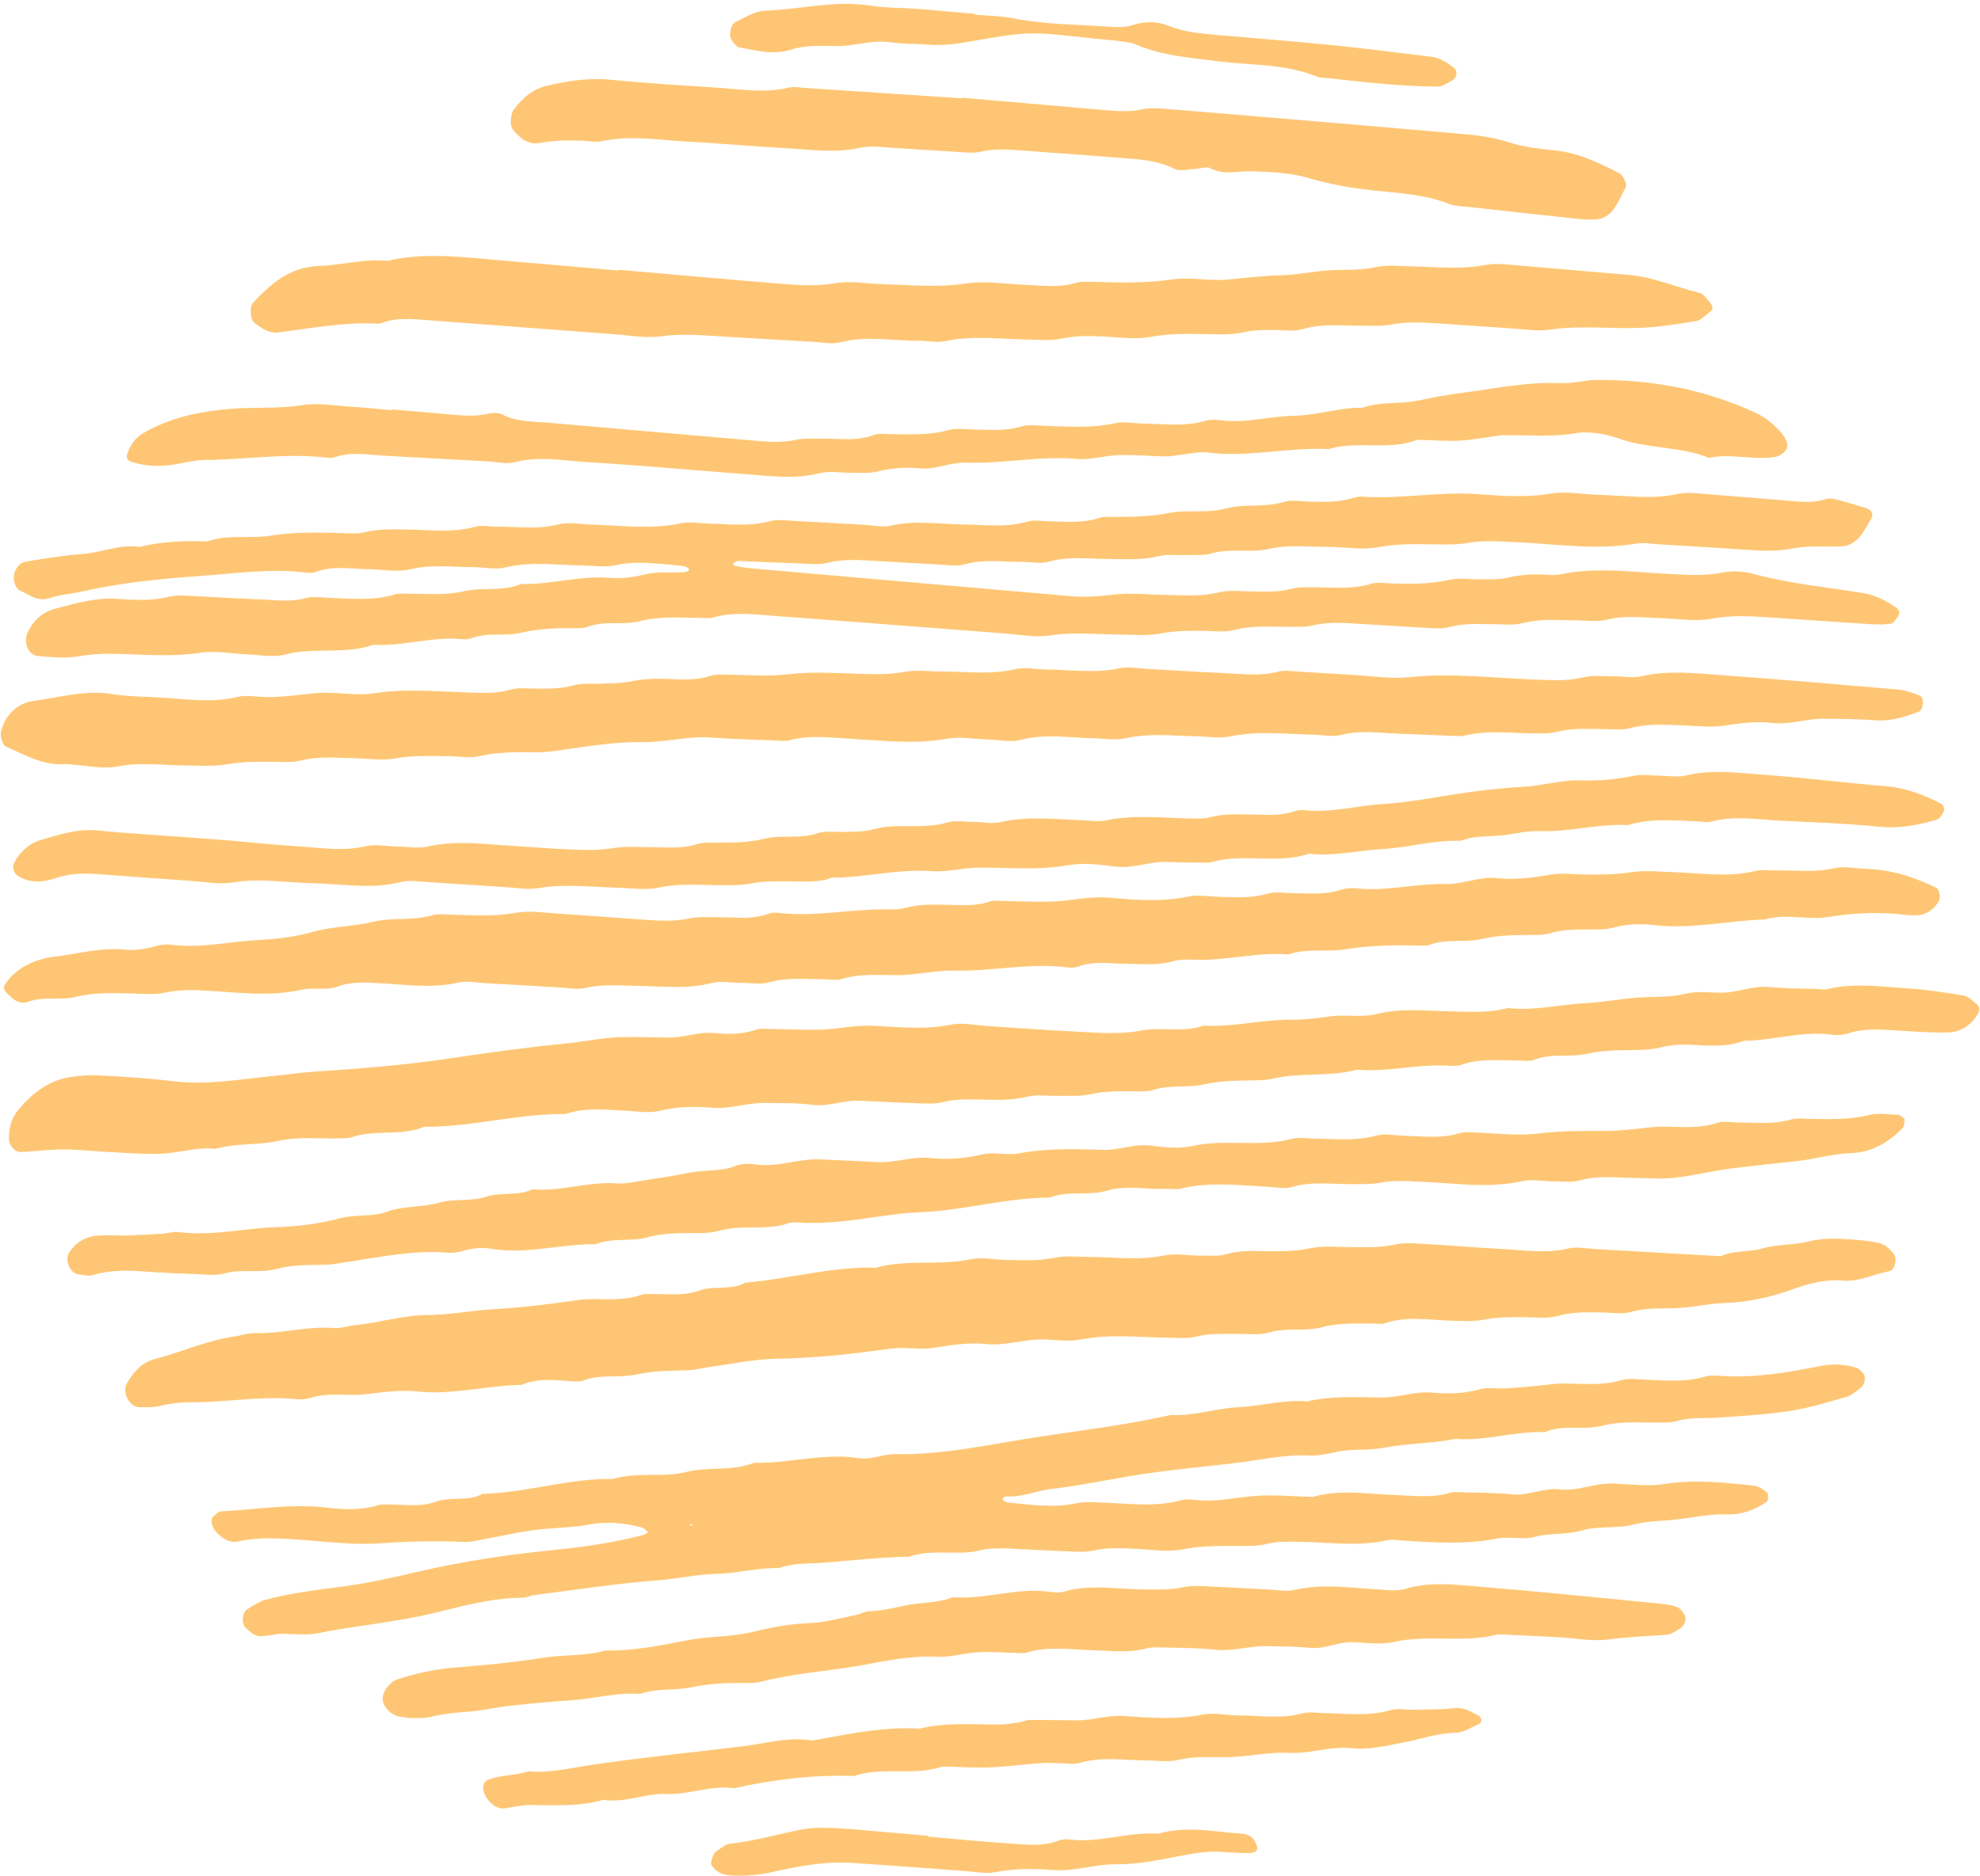
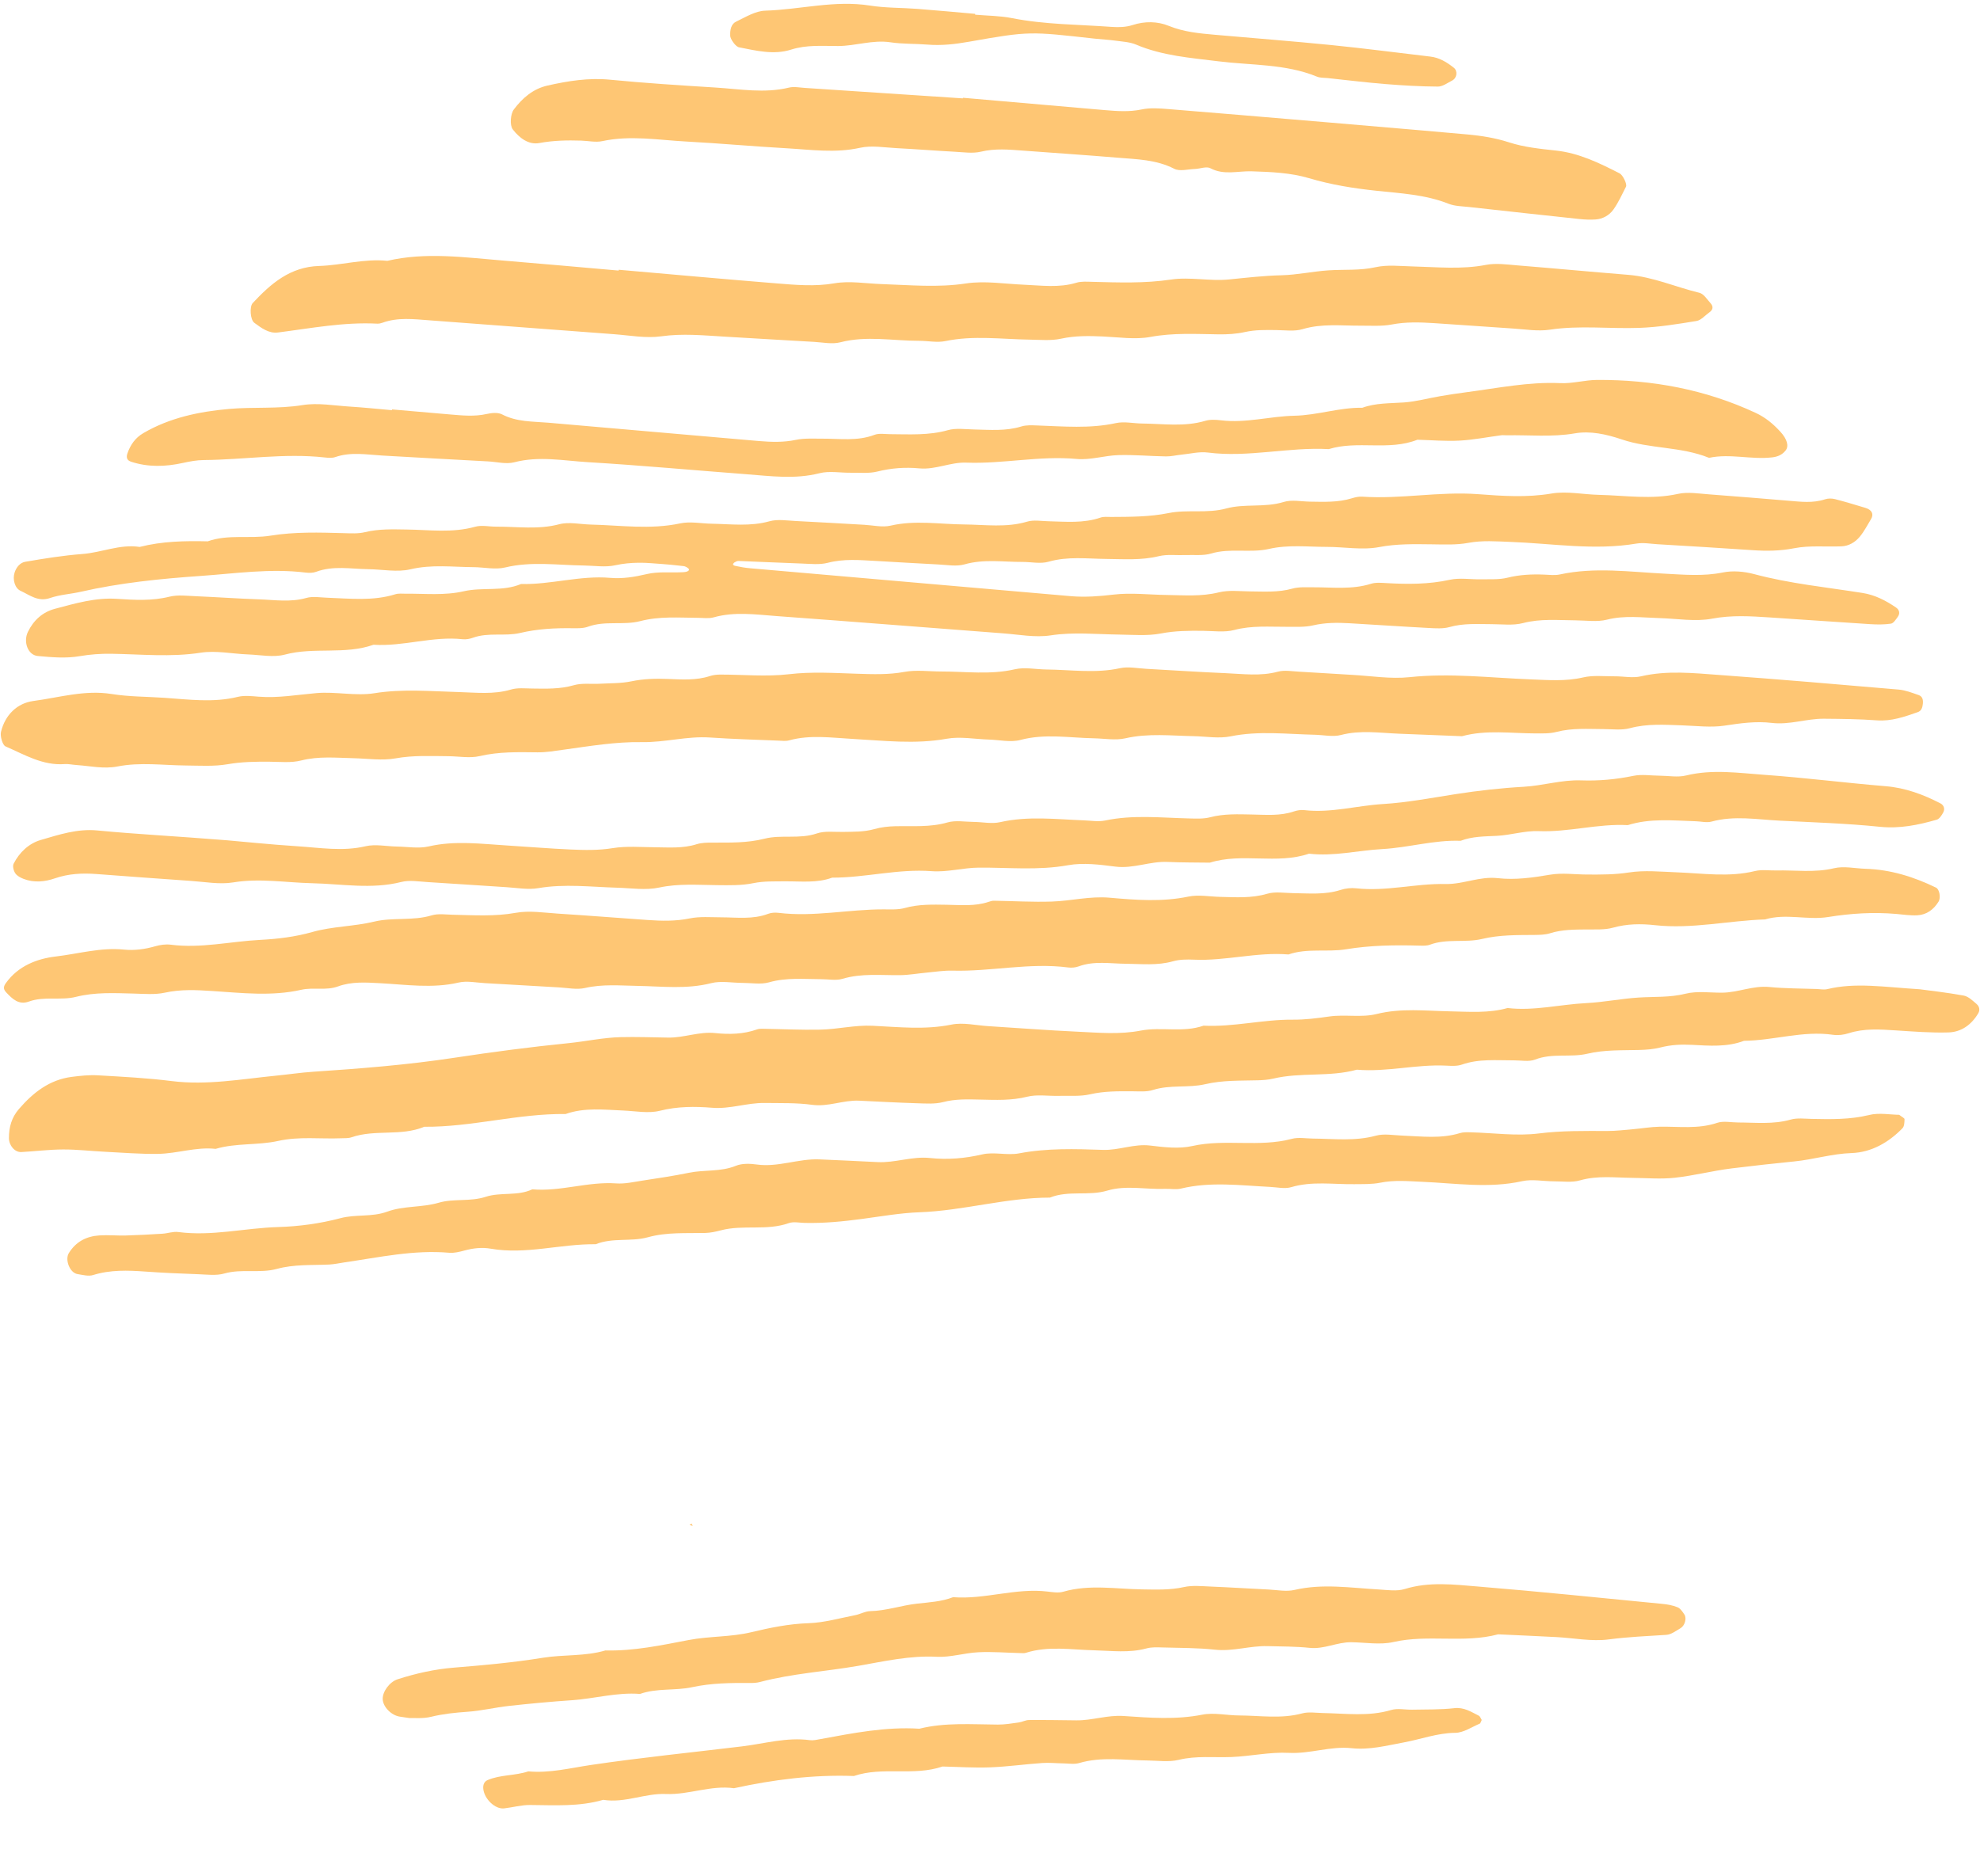
<svg xmlns="http://www.w3.org/2000/svg" fill="#fec674" height="2004.7" preserveAspectRatio="xMidYMid meet" version="1" viewBox="-0.8 -4.1 2115.3 2004.7" width="2115.3" zoomAndPan="magnify">
  <g>
    <g id="change1_1">
      <path d="m21.146,627.162c9.896,4.591,18.753,12.098,31.52,7.705,10.486-3.609,21.895-4.175,32.86-6.675,41.969-9.567,84.941-13.918,127.766-16.894,37.31-2.593,74.723-8.274,112.357-3.616,3.66.454,7.804.468,11.172-.79,18.427-6.874,37.278-3.065,55.983-2.822,15.041.194,30.78,3.461,44.959.097,22.681-5.381,44.898-2.404,67.331-2.273,11.279.065,23.13,2.896,33.725.343,28.137-6.784,56.134-2.443,84.204-2.098,11.232.137,22.913,2.116,33.596-.282,16.986-3.814,33.625-2.508,38.256-2.187,19.703,1.369,27.184,2.242,34.653,3.107,1.739.201,3.569,1.263,4.962,2.409,2.046,1.683.173,3.763-5.201,4.077-13.081.76-26.653-.928-39.158,2.035-13.044,3.091-25.891,5.165-38.964,4.031-32.174-2.789-63.347,7.37-95.31,6.565-19.711,8.336-41.165,3.158-61.244,7.763-20.577,4.723-41.185,2.399-61.807,2.613-3.758.039-7.766-.517-11.232.566-23.992,7.499-48.43,4.563-72.802,3.715-7.488-.261-15.463-1.722-22.392.251-16.887,4.808-33.673,2.046-50.477,1.477-22.553-.763-45.076-2.41-67.625-3.347-9.362-.389-19.202-1.688-28.055.514-18.73,4.658-37.446,3.52-56.124,2.293-23.005-1.512-44.531,4.897-66.14,10.626-13.054,3.459-22.749,11.969-28.952,24.682-5.136,10.526-.126,24.81,10.542,25.769,14.934,1.343,29.81,2.742,44.9.154,11.019-1.892,22.38-2.711,33.566-2.544,31.865.476,63.556,3.827,95.597-1.145,16.379-2.541,33.708,1.229,50.618,1.854,13.149.486,27.102,3.451,39.318.174,31.229-8.375,64.034.371,94.705-10.53,31.991,2.073,63.148-9.407,95.263-5.873,3.596.396,7.602-.386,11.047-1.636,16.418-5.953,33.98-1.244,50.236-5.059,18.604-4.366,37.054-5.353,55.873-5.081,5.59.079,11.62.24,16.72-1.627,18.265-6.688,37.84-1.282,55.771-5.951,20.666-5.381,41.027-3.647,61.622-3.526,5.638.032,11.609.979,16.86-.505,22.396-6.322,44.906-2.997,67.297-1.362,80.671,5.893,161.3,12.354,241.955,18.45,16.869,1.274,34.211,4.687,50.58,2.182,24.592-3.763,48.724-1.177,73.073-.872,14.992.186,30.382,1.631,44.882-1.17,15.057-2.908,29.787-2.993,44.794-2.846,11.26.111,23.099,1.906,33.661-.892,18.727-4.963,37.32-3.292,56.057-3.398,9.343-.053,19.003.593,27.951-1.5,13.109-3.065,26.083-3.036,39.219-2.278,28.139,1.622,56.259,3.563,84.404,5.037,7.436.39,15.336.981,22.323-.997,14.875-4.212,29.794-3.104,44.801-3.076,11.255.021,23.052,1.619,33.647-1.155,18.752-4.91,37.342-3.036,56.072-2.928,11.261.064,23.06,1.945,33.669-.74,18.872-4.775,37.401-2.192,56.119-1.65,18.785.543,38.152,3.996,56.208.584,20.905-3.951,41.064-2.639,61.605-1.299,35.661,2.327,71.304,4.915,106.97,7.161,7.454.468,15.074.574,22.41-.523,2.771-.416,5.292-4.477,7.33-7.307,2.555-3.548,1.835-7.385-1.916-9.947-10.89-7.436-22.326-13.403-35.717-15.531-38.679-6.15-77.738-9.96-115.785-20.135-10.654-2.849-22.876-3.944-33.543-1.759-20.743,4.248-41.19,2.344-61.769,1.303-37.44-1.892-74.858-7.3-112.267.802-5.394,1.168-11.26.405-16.893.172-13.192-.55-26.096.084-39.124,3.316-8.923,2.215-18.621,1.502-27.982,1.711-11.277.252-22.988-1.836-33.759.524-22.395,4.907-44.7,4.813-67.257,3.545-5.61-.316-11.654-.907-16.844.721-20.337,6.378-41.03,3.654-61.644,3.729-7.482.026-15.324-.538-22.367,1.435-14.875,4.165-29.795,3.094-44.809,2.968-11.255-.094-23.011-1.633-33.663,1.015-18.752,4.661-37.355,3.044-56.087,2.785-18.784-.258-37.794-2.583-56.28-.404-15.161,1.789-29.981,2.955-44.964,1.752l-342.919-29.842c-5.448-.444-10.855-1.374-16.254-2.563-3.973-.874-2.321-2.72-.997-3.709,1.39-.745,2.784-1.624,4.145-1.573,22.547.826,45.082,2.017,67.631,2.758,9.34.307,19.165,1.509,27.964-.782,16.881-4.394,33.582-2.966,50.44-2.038,22.537,1.242,45.063,2.705,67.606,3.81,9.361.46,19.363,2.37,28.011-.098,20.6-5.879,41.136-2.516,61.708-2.608,9.395-.041,19.409,2.27,28.066-.222,20.557-5.919,41.1-3.16,61.676-2.978,18.766.166,37.428,1.627,56.106-2.941,8.922-2.183,18.701-.811,28.085-1.175,9.362-.363,19.247.897,27.971-1.694,20.431-6.067,41.653-.314,61.557-4.86,20.781-4.747,41.099-2.2,61.626-2.207,18.777-.006,38.125,3.661,56.174.217,18.907-3.609,37.239-3.165,55.969-2.956,13.107.145,26.517.829,39.264-1.551,15.135-2.824,29.881-1.585,44.89-1.035,44.911,1.644,89.728,9.392,134.822,1.785,7.26-1.223,15.006.259,22.514.712,33.794,2.043,67.596,3.999,101.369,6.335,15.011,1.039,29.531.893,44.65-2.066,16.319-3.195,33.602-1.324,50.451-2.023,7.882-.327,14.581-4.383,19.429-10.166,4.763-5.68,8.202-12.486,12.094-18.875,3.295-5.407.85-10.037-6.016-12.073-10.787-3.196-21.537-6.553-32.432-9.328-3.35-.852-7.419-.893-10.658.189-12.979,4.332-26.045,2.587-39.147,1.521-28.125-2.289-56.235-4.753-84.377-6.778-11.234-.808-23.026-2.862-33.712-.499-28.223,6.242-56.214,1.627-84.29,1.007-16.914-.374-34.298-4.2-50.612-1.424-26.464,4.502-52.47,2.649-78.625.687-41.34-3.1-82.362,5.503-123.665,2.664-3.64-.25-7.521.632-11.062,1.727-14.681,4.543-29.723,3.819-44.759,3.604-9.397-.136-19.49-2.325-28.056.329-20.274,6.28-41.64,1.564-61.315,6.936-20.657,5.64-41.51.86-61.549,4.913-20.58,4.162-40.998,4.039-61.613,4.167-3.757.024-7.805-.501-11.222.673-18.352,6.306-37.168,4.342-55.933,3.91-7.517-.173-15.55-1.643-22.47.421-22.328,6.66-44.808,3.212-67.271,3.018-26.195-.226-52.344-4.827-78.637,1.268-8.819,2.044-18.699-.401-28.088-.916-24.413-1.336-48.818-2.875-73.239-4.044-9.361-.448-19.332-2.155-28.03.276-20.584,5.754-41.099,2.994-61.69,2.626-11.28-.203-23.019-2.655-33.752-.356-31.911,6.831-63.662,2.018-95.485,1.263-11.276-.267-23.22-3.106-33.69-.344-22.542,5.95-44.9,2.463-67.341,2.577-7.521.039-15.529-1.872-22.476.084-24.206,6.815-48.609,3.318-72.934,2.981-15.049-.207-29.926-.819-44.817,2.819-7.143,1.744-14.944,1.264-22.425,1.056-26.245-.727-52.213-1.573-78.574,2.688-21.956,3.55-45.098-1.739-66.979,6.047-24.447-.585-48.807-.126-72.703,5.981-21.072-3.2-40.625,6.002-61.184,7.554-20.477,1.546-40.858,4.862-61.122,8.321-5.253.897-9.4,5.63-11.286,11.436-2.369,7.298.149,16.719,6.328,19.585Z" />
-       <path d="m1982.488,1457.286c-12.732-3.909-25.745-4.429-38.955-1.783-34.953,7.001-70.022,12.971-105.945,10.519-5.598-.381-11.635-.878-16.842.722-20.353,6.256-40.978,4.092-61.622,3.42-9.388-.305-19.415-2.059-28.076.495-20.501,6.049-40.992,3.516-61.59,3.468-9.299-.021-18.599,1.649-27.905,2.47-11.19.985-22.376,2.11-33.588,2.748-9.365.532-19.283-1.407-28.039,1.035-16.763,4.673-33.61,5.002-50.388,3.496-19.146-1.72-37.139,5.645-55.85,5.276-26.308-.519-52.576-1.796-78.511,4.141-24.605-2.205-48.419,4.977-72.71,6.134-24.364,1.161-47.814,9.764-72.429,8.335-47.52,10.735-95.882,16.451-143.958,23.811-49.917,7.641-99.365,19.079-150.408,18.034-12.949-.265-25.502,6.374-38.952,4.285-37.734-5.86-74.705,5.823-112.227,5.036-23.189,9.472-48.331,3.679-72.302,9.754-25.32,6.418-52.565-.481-78.179,7.453-47.122-.818-92.373,14.805-139.281,15.856-15.549,8.865-33.68,2.531-49.681,8.369-16.538,6.034-33.493,3.094-50.331,3.105-3.758.003-7.763-.499-11.23.586-18.467,5.781-37.315,4.855-55.966,2.67-37.636-4.409-74.777,2.166-112.118,4.035-3.029.152-6.28,3.498-8.707,6.045-2.88,3.023-.911,11.13,2.914,15.419,6.613,7.415,14.907,12.88,24.67,10.633,20.555-4.731,40.98-3.412,61.631-2.038,30.028,1.998,60.318,6.237,90.098,4.062,30.101-2.197,59.89-2.681,89.916-1.475,7.318.294,14.766-1.975,22.115-3.282,18.425-3.278,36.719-7.604,55.271-9.768,18.57-2.166,37.205-2.118,55.886-5.622,18.213-3.417,37.544-1.717,55.926,3.356,2.42.667,4.308,3.264,6.441,4.967-1.597.968-3.076,2.388-4.809,2.838-29.032,7.542-58.692,12.251-88.38,15.309-59.409,6.119-101.479,12.021-160.51,25.837-23.696,5.547-47.353,10.68-71.646,13.884-27.757,3.66-55.821,6.978-83.016,14.221-6.999,1.864-13.415,6.304-19.764,10.118-5.618,3.375-6.717,15.178-1.568,20.038,3.938,3.716,8.974,8.464,13.706,8.681,9.221.421,18.571-2.016,21.289-2.381,17.947-.034,29.606,1.806,40.44-.404,42.227-8.613,85.421-11.903,127.225-22.227,31.007-7.658,61.669-15.868,93.889-15.968,3.639-.011,7.219-2.231,10.918-2.7,44.547-5.632,88.945-12.598,133.75-15.969,20.507-1.543,40.457-6.328,61.336-6.816,22.222-.52,44.393-6.657,67.023-6.188,16.252-5.939,33.273-4.435,50.069-5.856,29.849-2.524,59.618-5.774,89.602-6.328,14.508-5.424,29.607-4.199,44.648-4.251,9.342-.033,19.014.245,27.939-2.001,13.121-3.302,26.066-2.815,39.213-2.128,18.785.983,37.571,2.038,56.368,2.661,9.337.309,19.052,1.249,27.981-.791,15.024-3.433,29.839-2.513,44.863-1.86,16.902.734,34.405,3.77,50.61.567,22.555-4.459,44.787-3.513,67.256-3.636,7.454-.041,15.162-.232,22.296-2.101,11.179-2.929,22.298-2.516,33.587-2.375,31.834.4,63.731,5.415,95.503-1.607,5.34-1.18,11.246-.02,16.871.347,33.718,2.195,67.303,4.335,100.975-2.267,12.71-2.491,26.928,1.756,39.239-1.575,16.681-4.514,34.016-2.198,50.01-6.822,18.576-5.372,37.822-1.724,55.745-6.392,16.765-4.367,33.519-3.714,50.174-5.948,16.727-2.243,33.17-5.639,50.262-4.986,15.371.588,29.451-5.013,42.074-13.474,1.686-1.129,1.932-8.298.282-9.742-4.005-3.506-9.343-6.938-14.457-7.493-31.679-3.429-63.185-6.782-95.345-1.7-18.294,2.89-37.527-.041-56.332-.522-18.837-.482-36.476,8.522-55.688,6.216-16.931-2.032-32.91,7.057-50.223,5.329-16.817-1.677-33.809-1.659-50.73-2.178-5.608-.172-11.592-.885-16.79.688-18.596,5.627-37.325,2.879-56.067,2.265-29.928-.981-59.967-6.546-89.692,1.945-20.684-.485-41.489-2.573-62.015-1.002-20.496,1.57-40.702,6.583-61.534,4.375-5.575-.591-11.598-1.225-16.862.204-27.903,7.575-56.009,3.489-84.095,2.517-9.363-.325-19.097-1.281-28.073.708-24.523,5.439-48.674,1.378-72.95-.795-1.732-.154-3.628-1.181-4.972-2.349-2.04-1.77-.07-4.429,5.156-4.171,15.375.759,29.374-5.903,43.977-7.632,33.505-3.967,66.405-11.121,99.671-16.223,35.139-5.389,70.567-8.197,105.803-12.706,24.052-3.079,47.882-8.462,72.622-7.134,12.797.688,25.804-4.085,38.816-5.413,13.012-1.328,26.053-.219,39.219-2.759,25.681-4.956,52.156-4.466,77.895-9.639,32.123,2.571,63.223-8.486,95.253-7.161,19.747-8.664,41.352-1.649,61.219-6.848,20.587-5.389,41.084-3.033,61.665-3.415,5.613-.104,11.544.333,16.759-1.3,14.742-4.619,29.803-2.967,44.763-3.932,26.16-1.687,52.431-3.318,78.301-7.294,20.283-3.118,40.126-9.394,59.942-15.047,5.161-1.473,9.567-5.746,14.182-8.932,4.24-2.927,6.692-11.335,4.006-14.956-2.102-2.835-4.837-6.161-7.951-7.118Zm-1246.628,168.069l2.205-1.503,1.2,2.354-3.406-.851Z" />
-       <path d="m2009.51,1324.934c-8.831-2.758-18.354-3.295-22.282-3.917-22.211-1.8-38.741-2.92-55.718,1.342-16.183,4.064-33.249,2.669-49.866,7.562-14.04,4.136-29.92,1.635-43.945,8.182-16.858-.821-106.834-6.069-134.972-7.716-9.375-.548-19.241-2.573-28.079-.498-24.455,5.738-48.65,1.597-72.915.388-26.273-1.31-52.492-3.716-78.764-5.142-11.198-.607-22.9-1.851-33.602.584-16.887,3.842-33.59,2.624-50.443,2.629-13.117.005-26.65-1.506-39.248,1.177-16.87,3.593-33.519,3.565-50.414,3.206-13.105-.279-26.022-.751-39.082,3.064-8.737,2.551-18.568,1.684-27.914,1.738-13.146.077-26.78-2.758-39.343-.167-26.323,5.43-52.384,1.808-78.569,1.589-13.103-.11-26.61-1.677-39.22.904-16.939,3.468-33.622,2.527-50.468,2.258-13.15-.213-26.827-3.259-39.34-.626-33.279,7.002-67.632-.363-100.527,8.95-47.19-1.502-92.649,12.147-139.24,15.901-15.53,8.785-33.649,2.706-49.624,8.55-16.473,6.025-33.445,3.348-50.259,3.702-3.756.078-7.838-.562-11.203.675-18.237,6.704-37.093,4.362-55.804,4.712-7.427.139-14.853,1.391-22.239,2.421-25.915,3.615-52.062,6.778-77.999,8.209-24.344,1.342-48.313,6.193-72.558,6.349-26.49.168-51.592,8.449-77.624,10.88-7.432.695-14.916,3.691-22.156,3.07-28.362-2.433-55.901,6.261-84.13,5.371-7.311-.23-14.686,2.493-22.076,3.543-29.867,4.24-57.323,16.983-86.275,24.525-13.059,3.402-22.009,13.904-28.833,25.62-5.56,9.546,2.593,25.44,13.32,25.461,7.446.016,15.17.422,22.279-1.334,11.077-2.737,22.118-3.968,33.445-3.908,37.466.199,74.704-7.12,112.314-3.265,5.446.558,11.368-.281,16.642-1.882,18.505-5.619,37.481-1.232,56.027-3.296,18.622-2.072,37.047-5.112,55.884-3.099,37.68,4.03,74.481-6.315,111.878-7.066,14.302-6.344,29.301-5.442,44.375-4.533,7.478.451,15.739,2.019,22.374-.402,18.339-6.693,37.656-2.098,55.656-6.101,18.714-4.164,37.162-3.945,55.855-4.611,7.399-.262,14.715-2.402,22.108-3.394,24.077-3.231,48.14-8.514,72.271-8.883,26.296-.402,52.206-2.342,78.285-5.248,14.893-1.658,29.662-3.875,44.498-5.628,14.822-1.751,30.321,1.567,44.977-.766,18.627-2.967,37.065-5.979,55.848-4.019,19.031,1.987,37.184-4.297,55.861-4.838,15.013-.433,30.545,2.79,44.993-.012,31.924-6.194,63.62-2.171,95.427-1.867,9.338.089,19.089,1.062,27.93-1.194,14.941-3.812,29.809-2.857,44.798-2.969,11.237-.084,23.134,1.552,33.559-1.543,18.577-5.515,37.842-.681,55.827-5.48,18.683-4.985,37.219-3.956,55.944-3.974,3.759-.003,7.87,1.002,11.22-.17,24.004-8.392,48.404-3.399,72.696-2.887,11.213.236,22.766,1.084,33.594-1.135,14.994-3.074,29.836-2.637,44.838-2.594,11.241.032,23.114,1.686,33.583-1.308,16.808-4.807,33.417-3.911,50.272-3.679,9.377.13,19.354,1.925,28.009-.613,16.735-4.908,33.465-3.413,50.302-4.198,16.743-.778,33.349-4.891,50.082-5.424,24.663-.785,48.324-5.907,71.223-14.144,17.892-6.435,35.561-11.392,54.83-9.761,17.272,1.462,32.851-6.887,49.386-9.911,6.322-1.157,9.624-13.449,4.916-18.896-3.565-4.124-7.749-8.946-12.593-10.459Z" />
+       <path d="m1982.488,1457.286Zm-1246.628,168.069l2.205-1.503,1.2,2.354-3.406-.851Z" />
      <path d="m2110.883,1068.686c-4.19-3.579-8.792-8.123-13.804-9.037-18.468-3.369-37.178-5.41-46.68-6.706-39.147-2.482-69.073-7.445-99.009-.187-3.534.856-7.492.012-11.252-.126-16.914-.623-33.905-.473-50.718-2.137-17.362-1.719-33.255,5.88-50.185,6.06-13.155.139-26.89-1.982-39.321,1.109-16.864,4.195-33.545,3.016-50.342,4.105-18.627,1.206-37.1,4.987-55.727,5.927-28.046,1.416-55.731,8.591-84.051,5.257-20.245,5.714-40.883,3.927-61.507,3.542-26.163-.491-52.148-3.684-78.49,2.877-16,3.986-33.778.23-50.378,2.606-13.073,1.872-25.974,3.542-39.158,3.426-31.915-.283-63.26,8.022-95.27,6.4-21.972,7.714-45.243,1.046-67.041,5.26-22.786,4.405-44.907,2.219-67.287,1.197-31.926-1.459-63.803-3.962-95.705-5.953-13.134-.821-26.829-4.173-39.307-1.637-28.23,5.737-56.194,2.582-84.218,1.238-18.921-.906-37.201,3.759-55.833,4.146-20.659.43-41.347-.608-62.024-.937-1.854-.028-3.835.065-5.553.675-14.55,5.157-29.72,5.516-44.638,3.93-17.266-1.834-33.347,5.091-50.26,4.83-16.92-.262-33.855-.883-50.764-.486-18.707.441-37.091,4.544-55.715,6.411-40.892,4.099-81.78,9.503-122.38,15.663-50.069,7.595-100.286,11.556-150.645,14.912-13.11.873-26.047,2.842-38.985,4.111-37.193,3.652-74.265,10.591-112.084,5.826-26.09-3.288-52.452-4.615-78.733-6.132-9.245-.534-18.675.47-27.908,1.649-23.838,3.039-41.271,16.767-56.488,34.349-7.878,9.105-10.689,19.43-10.671,31.084.012,7.797,6.177,15.293,13.326,14.898,14.869-.82,29.717-2.713,44.578-2.761,15.014-.047,30.029,1.727,45.053,2.478,18.782.938,37.587,2.502,56.36,2.224,20.564-.304,40.626-7.657,61.502-5.341,21.843-6.455,45.026-3.651,66.722-8.464,22.702-5.036,44.905-1.949,67.303-2.866,3.747-.153,7.739.127,11.179-1.063,25.204-8.723,52.774-.798,77.686-11.221,50.767.428,100.17-14.272,150.959-13.61,20.134-7.151,40.84-4.6,61.475-3.75,13.147.541,27.006,3.36,39.31.258,18.788-4.735,37.386-4.687,55.959-3.201,19.152,1.53,37.124-5.402,55.878-5.113,16.921.26,34.023-.341,50.698,1.953,17.406,2.393,33.355-5.193,50.265-4.409,20.664.958,41.321,2.133,61.995,2.751,9.306.279,19.06,1.029,27.872-1.271,13.105-3.421,26.053-2.949,39.181-2.665,16.869.367,33.539,1.202,50.409-3.029,10.624-2.665,22.397-.653,33.651-.942,11.241-.287,22.853.815,33.624-1.653,14.961-3.429,29.777-3.32,44.803-3.244,7.489.038,15.472.828,22.379-1.383,18.383-5.883,37.733-1.964,55.82-6.174,18.738-4.362,37.286-3.678,56.017-4.173,5.595-.146,11.311-.516,16.727-1.808,29.371-7.009,60.053-1.447,89.279-9.521,31.999,2.755,63.477-5.927,95.438-4.342,5.593.277,11.679.684,16.784-1.106,18.347-6.433,37.163-4.425,55.9-4.521,7.509-.038,15.802,1.702,22.372-.865,18.319-7.154,37.742-1.982,55.663-6.206,18.799-4.431,37.223-3.513,55.91-4.045,7.448-.212,15.074-.788,22.246-2.644,11.121-2.877,22.291-3.422,33.565-2.826,18.805.995,37.603,2.564,55.781-4.306,31.825-.298,62.923-11.1,95.155-6.416,5.389.783,11.447.003,16.673-1.681,16.603-5.354,33.371-4.116,50.305-3.03,18.751,1.205,37.577,2.728,56.314,2.173,13.804-.409,24.667-8.342,31.807-20.502,1.833-3.122,1.454-7.065-1.789-9.836Z" />
      <path d="m68.401,812.298c3.7-.282,7.476.705,14.69,1.195,11.548.785,27.153,4.208,41.47,1.387,24.603-4.846,48.686-1.26,73.003-1.079,14.978.113,30.266,1.182,44.863-1.355,15.038-2.613,29.821-2.795,44.844-2.678,11.237.087,22.976,1.393,33.612-1.306,18.771-4.765,37.339-2.874,56.07-2.44,15.006.349,30.429,2.774,44.922.151,18.858-3.412,37.412-2.429,56.149-2.296,11.273.079,23.048,2.374,33.707-.121,20.529-4.808,41.045-4.243,61.669-4.013,9.444.105,18.518-1.513,27.805-2.792,27.786-3.829,55.844-8.598,83.707-8.106,24.646.435,48.342-6.607,72.862-4.928,24.379,1.669,48.829,2.319,73.251,3.336,3.744.156,7.72.681,11.224-.286,22.341-6.163,44.874-2.817,67.316-1.59,33.683,1.84,67.154,5.964,101.052-.145,14.48-2.61,29.975.429,45.011.871,11.277.332,23.242,3.2,33.695.415,26.298-7.009,52.326-2.249,78.477-1.765,11.276.208,23.046,2.447,33.73.001,24.376-5.578,48.617-2.754,72.957-2.281,13.158.257,26.788,2.76,39.38.197,30.055-6.12,59.917-2.364,89.879-1.71,9.384.204,19.313,2.535,28.044.254,20.69-5.403,41.12-2.236,61.693-1.38,22.541.941,45.085,1.794,67.627,2.685,25.941-7.08,52.291-3.02,78.503-2.984,7.478.01,15.261.278,22.377-1.585,16.738-4.381,33.589-3.09,50.478-3.023,9.373.038,19.226,1.395,28.021-.973,18.662-5.026,37.26-3.651,56.024-3.022,15.014.503,30.339,2.51,44.99.297,16.869-2.548,33.644-4.961,50.429-2.923,19.151,2.324,37.21-4.638,55.936-4.463,18.801.176,37.646.317,56.377,1.724,15.64,1.176,29.626-3.836,43.772-8.772,4.035-1.409,5.011-5.05,5.407-8.853.448-4.31-.311-7.949-4.489-9.39-6.975-2.407-14.108-5.234-21.35-5.86-63.686-5.501-127.385-10.93-191.138-15.57-28.004-2.038-56.086-5.14-84.185,1.422-8.881,2.074-18.715-.099-28.111-.025-11.249.089-22.92-1.322-33.648,1.179-18.785,4.378-37.381,2.818-56.109,2.091-43.056-1.673-85.909-6.947-129.264-2.365-20.327,2.148-41.265-1.354-61.915-2.477-18.776-1.021-37.531-2.394-56.305-3.395-7.494-.399-15.464-1.877-22.442.008-18.733,5.058-37.418,2.374-56.099,1.592-28.178-1.18-56.325-3.115-84.492-4.63-9.385-.506-19.209-2.636-28.102-.686-26.271,5.758-52.44,1.65-78.646,1.402-11.28-.107-23.079-2.704-33.731-.235-26.246,6.084-52.398,2.344-78.595,2.367-13.132.011-26.619-1.947-39.308.415-16.959,3.158-33.632,2.529-50.518,1.994-24.339-.771-48.47-2.37-73.047.517-24.071,2.826-48.757.353-73.174.376-3.705.003-7.586.405-11.083,1.55-14.693,4.813-29.771,3.709-44.759,3.127-13.188-.511-26.091-.207-39.183,2.524-10.897,2.274-22.353,1.937-33.573,2.577-9.346.535-19.209-.936-27.949,1.585-14.891,4.293-29.698,3.727-44.714,3.541-7.492-.093-15.44-1.005-22.402,1.071-18.612,5.546-37.32,3.206-56.031,2.693-29.942-.824-59.639-3.587-89.824,1.237-20.096,3.212-41.391-1.885-61.882-.124-20.525,1.763-40.827,5.45-61.587,3.854-7.476-.576-15.398-1.582-22.49.162-26.193,6.439-52.3,2.808-78.477,1.012-18.76-1.288-37.753-1.075-56.239-4.042-28.701-4.608-56.009,3.752-83.635,7.439-17.125,2.285-30.257,14.577-34.699,33.13-1.057,4.417,1.708,14.005,4.833,15.363,20.347,8.843,39.762,20.726,63.339,18.928Z" />
      <path d="m29.97,1066.077c16.454-6.017,34.051-.966,50.224-5.025,20.611-5.172,40.978-4.069,61.625-3.552,11.233.281,22.875,1.396,33.647-.974,16.942-3.728,33.616-2.846,50.498-1.752,31.768,2.058,63.4,5.878,95.256-1.335,12.549-2.84,26.382,1.086,39.071-3.559,14.633-5.359,29.725-4.251,44.695-3.466,28.063,1.474,55.977,5.874,84.147-.674,8.849-2.057,18.725.09,28.115.607,26.304,1.444,52.596,3.094,78.899,4.549,9.387.519,19.244,2.68,28.094.644,18.767-4.315,37.377-2.55,56.132-2.233,26.211.443,52.379,3.781,78.586-2.918,10.58-2.704,22.46-.277,33.747-.275,9.388.003,19.346,1.869,28.049-.609,18.671-5.316,37.332-3.402,56.072-3.359,7.52.017,15.552,1.661,22.465-.402,20.412-6.096,41.03-3.658,61.645-3.91,9.31-.114,18.596-1.817,27.904-2.668,9.315-.852,18.668-2.41,27.962-2.156,41.256,1.132,82.193-8.783,123.566-3.396,3.62.472,7.721.127,11.123-1.128,16.565-6.108,33.517-2.98,50.369-2.831,16.857.149,33.729,2.115,50.487-2.637,7.064-2.003,14.923-2.068,22.362-1.732,33.889,1.533,67.118-8.353,101.046-5.566,20.081-6.998,41.312-2.235,61.422-5.539,26.252-4.312,52.244-4.626,78.518-3.902,3.729.101,7.784.269,11.168-.99,18.203-6.778,37.775-1.842,55.779-6.151,18.772-4.493,37.234-4.088,55.986-4.272,5.592-.054,11.455-.186,16.708-1.832,12.848-4.026,25.926-3.879,39.101-4.037,9.366-.111,19.168.59,27.985-1.887,14.941-4.198,29.848-4.323,44.769-2.679,39.626,4.365,78.44-4.864,117.707-6.149,22.279-6.687,45.252,1.013,67.28-2.546,24.373-3.939,48.409-5.417,72.846-3.314,7.486.645,15.03,1.856,22.473,1.452,9.955-.539,17.453-6.052,22.708-14.55,2.642-4.273,1.005-13.234-2.65-15.01-23.799-11.565-48.585-19.317-75.278-20.132-11.283-.344-23.137-3.125-33.723-.591-20.703,4.955-41.213,1.901-61.792,2.371-7.523.171-15.392-1.146-22.513.606-28.07,6.905-56.113,2.39-84.207,1.365-16.865-.614-34.089-2.393-50.553.179-15.097,2.359-29.871,2.29-44.854,2.214-13.171-.067-26.655-2.008-39.44.173-18.666,3.184-37.229,5.803-55.983,3.688-19.229-2.17-36.97,6.687-55.707,6.271-31.941-.708-63.366,8.194-95.457,4.567-5.452-.616-11.453.077-16.691,1.758-16.606,5.329-33.512,3.649-50.406,3.427-9.347-.122-19.3-1.906-27.919.642-16.799,4.968-33.507,3.721-50.383,3.338-11.284-.257-23.004-2.559-33.771-.31-28.165,5.879-56.232,3.687-84.237,1.207-20.979-1.858-41.122,3.436-61.68,4.118-20.654.684-41.373-.59-62.066-.894-1.825-.027-3.715.601-5.485,1.197-14.662,4.945-29.784,3.345-44.788,3.117-15.036-.229-29.94-.701-44.771,3.453-7.052,1.975-14.9,1.488-22.385,1.465-37.508-.115-74.73,8.34-112.404,3.723-3.645-.446-7.775-.254-11.157,1.028-16.464,6.236-33.437,3.771-50.304,3.746-11.24-.017-22.801-1.041-33.644,1.179-15.063,3.086-29.883,2.731-44.885,1.679-31.914-2.235-63.806-4.784-95.733-6.81-15.009-.954-30.527-3.497-45.012-.875-22.624,4.096-44.922,2.558-67.422,2.072-7.515-.164-15.543-1.438-22.471.658-20.229,6.122-41.57,1.89-61.342,6.667-21.999,5.315-44.624,4.975-66.496,11.201-17.852,5.083-36.836,7.385-55.449,8.338-31.793,1.627-63.265,9.296-95.405,5.146-5.421-.701-11.375.139-16.679,1.668-11.021,3.183-22.202,4.697-33.47,3.562-24.751-2.495-48.585,4.5-72.7,7.35-20.285,2.397-40.147,10.083-53.313,28.32-2.746,3.804-3.058,6.505.25,10.029,6.598,7.032,13.503,13.74,24.134,9.854Z" />
      <path d="m2028.193,1187.042c-9.686-.091-21.435-2.417-31.98.17-20.488,5.026-40.905,4.636-61.545,4.204-7.508-.156-15.464-1.247-22.458.747-18.611,5.306-37.35,3.124-56.089,3.087-7.523-.014-15.689-1.889-22.447.389-20.339,6.855-40.935,3.766-61.492,4.129-9.316.165-18.599,1.82-27.911,2.622-9.321.801-18.663,1.962-27.992,1.943-24.37-.051-48.501-.449-73.003,2.626-23.973,3.007-48.773-.627-73.214-1.224-3.736-.092-7.701-.209-11.199.863-20.363,6.241-41.024,3.432-61.647,2.652-9.389-.356-19.363-2.298-28.083.087-22.411,6.132-44.839,3.291-67.315,3.098-7.518-.064-15.466-1.593-22.487.283-34.983,9.342-71.145-.203-106.382,7.689-14.274,3.196-30.113,1.28-44.975-.513-17.333-2.089-33.342,5.2-50.317,4.632-29.978-1.003-59.874-1.981-89.739,3.718-12.707,2.424-26.784-1.814-39.277,1.097-18.684,4.357-37.229,5.87-55.917,3.863-19.096-2.05-37.134,5.336-55.965,4.371-20.662-1.06-41.33-1.998-61.999-2.896-22.579-.982-44.252,8.67-67.146,5.462-7.296-1.022-15.737-1.284-22.307,1.4-16.266,6.64-33.509,4.014-50.034,7.42-16.478,3.397-33.157,5.853-49.798,8.404-9.236,1.416-18.677,3.634-27.845,2.974-30.279-2.179-59.501,8.951-89.713,6.326-15.878,7.498-33.849,2.746-49.806,7.988-16.602,5.455-34.145,1.627-50.065,6.295-18.295,5.364-37.607,3.103-55.265,9.601-16.256,5.981-33.365,2.536-50.026,6.975-21.524,5.735-44.227,8.79-66.528,9.449-35.579,1.05-70.737,10.069-106.613,5.305-5.395-.716-11.117,1.444-16.719,1.794-13.079.817-26.168,1.552-39.266,1.917-9.388.262-18.833-.697-28.186-.09-13.802.897-25.09,6.578-32.7,18.921-4.347,7.05.97,21.147,9.381,22.427,5.486.834,11.604,2.554,16.548,1.016,18.448-5.741,37.019-5.079,55.848-3.726,18.758,1.349,37.559,2.164,56.356,2.826,9.348.329,19.283,1.733,27.98-.75,18.599-5.309,37.999.016,55.949-4.881,18.685-5.099,37.237-3.847,55.922-4.699,5.577-.253,11.105-1.535,16.656-2.338,37.043-5.358,73.802-13.561,111.686-10.264,5.42.472,11.185-.991,16.552-2.442,9.238-2.495,18.537-3.521,27.903-1.893,37.748,6.554,74.675-5.259,112.137-4.765,17.964-7.303,37.753-2.469,55.593-7.417,20.584-5.708,40.932-4.116,61.495-4.634,5.546-.141,11.163-1.373,16.565-2.799,23.79-6.278,48.933.709,72.606-7.708,5.006-1.779,11.193-.374,16.833-.237,20.656.506,40.955-1.501,61.524-4.255,20.331-2.724,40.87-6.377,61.302-7.113,46.925-1.691,92.339-15.614,139.339-15.669,19.722-7.972,41.143-1.466,61.257-7.469,20.226-6.037,41.158-1.039,61.754-1.866,5.632-.226,11.543,1.009,16.876-.279,31.723-7.673,63.565-3.362,95.401-1.796,7.493.369,15.562,2.305,22.404.277,22.342-6.627,44.85-2.895,67.301-3.203,9.354-.127,18.923.233,28-1.59,15.044-3.02,29.832-1.598,44.874-.948,35.51,1.533,70.995,7.23,106.648-.67,10.711-2.374,22.471.139,33.75.143,9.375.004,19.295,1.511,28.009-.998,18.7-5.383,37.326-2.871,56.038-2.691,15.02.145,30.19,1.514,45.03-.091,20.441-2.209,40.535-7.49,60.956-10.015,22.294-2.756,44.675-5.207,66.977-7.447,20.553-2.066,40.251-8.244,61.157-8.943,20.961-.702,39.522-11.197,54.381-26.57,1.989-2.058,2.094-6.349,2.161-9.624.024-1.134-2.716-2.325-5.701-4.679Z" />
      <path d="m296.009,351.181c35.302-4.496,70.355-11.338,106.225-9.461,1.821.095,3.782-.331,5.514-.964,16.516-6.028,33.462-3.855,50.313-2.603l196.988,14.828c16.88,1.25,34.172,4.583,50.613,2.265,22.764-3.208,44.949-.98,67.386.331,31.928,1.865,63.852,3.828,95.784,5.612,9.386.524,19.355,2.733,28.094.464,28.114-7.3,56.134-1.551,84.171-1.596,9.399-.015,19.164,2.154,28.131.288,29.988-6.24,59.927-1.98,89.9-1.551,11.236.161,22.86,1.355,33.634-1.002,15.026-3.287,29.77-3.036,44.82-2.367,16.907.752,34.354,3.512,50.652.482,24.486-4.553,48.619-3.091,73-2.757,9.309.127,18.856-.443,27.902-2.458,11.239-2.503,22.363-2.254,33.645-2.111,9.385.119,19.373,1.616,28.046-.989,20.479-6.15,41.036-3.626,61.636-3.712,11.238-.048,22.748.823,33.648-1.267,15.068-2.892,29.939-2.394,44.927-1.453,28.166,1.77,56.305,3.973,84.471,5.761,13.138.834,26.624,3.185,39.407,1.252,31.917-4.828,63.766-.796,95.581-1.935,20.444-.732,40.859-4.063,61.102-7.363,4.969-.81,9.224-6.031,13.804-9.23,3.822-2.671,4.499-6.148,1.266-9.721-3.686-4.074-7.286-10.041-11.9-11.159-25.451-6.161-49.678-17.086-76.174-19.216-39.37-3.165-78.693-6.903-118.063-10.072-11.23-.903-22.937-2.657-33.754-.562-26.291,5.094-52.428,2.284-78.67,1.649-13.128-.318-26.758-1.973-39.299.83-16.918,3.782-33.668,2.254-50.471,3.382-16.775,1.125-33.428,4.839-50.187,5.243-18.828.455-37.333,2.617-55.998,4.484-20.449,2.046-41.733-2.926-61.916.094-28.233,4.226-56.132,3.156-84.254,2.432-5.609-.146-11.579-.633-16.798.956-18.594,5.659-37.301,2.921-56.04,2.136-20.672-.867-41.818-4.41-61.93-1.352-30.256,4.602-59.98,1.677-89.952.686-16.914-.559-34.288-3.67-50.629-.847-20.937,3.615-41.246,1.747-61.752.089-56.257-4.55-112.468-9.668-168.697-14.561l-.075.867c-41.235-3.589-82.455-7.348-123.708-10.717-41.135-3.359-82.31-9.257-123.424.318-24.62-2.604-48.511,4.748-72.781,5.48-31.096.938-51.557,18.848-70.966,39.579-3.696,3.947-2.613,17.985,1.589,21.098,7.522,5.574,15.603,11.638,25.191,10.417Z" />
      <path d="m1884.583,823.816c-27.936-1.993-56.023-6.228-84.175.684-8.852,2.175-18.711.257-28.11.206-9.397-.049-19.119-1.688-28.122.167-18.531,3.817-36.972,5.522-55.864,4.838-20.671-.749-40.632,5.675-61.361,6.84-24.138,1.356-48.505,4.109-72.51,7.835-25.898,4.02-51.703,9.024-77.838,10.608-28.026,1.699-55.541,9.79-83.959,6.515-3.611-.416-7.619.187-11.085,1.37-14.661,5.006-29.71,3.581-44.708,3.305-15.009-.276-29.932-.959-44.806,2.931-7.093,1.855-14.91,1.44-22.379,1.266-29.967-.7-59.927-4.11-89.806,2.195-7.174,1.514-14.991.143-22.504-.142-29.95-1.138-59.847-4.863-89.777,1.938-8.886,2.02-18.71-.197-28.108-.276-9.393-.08-19.375-1.948-28.061.561-18.601,5.372-37.252,3.616-55.971,4.047-7.426.17-15.051,1.049-22.172,3.065-11.099,3.143-22.28,2.793-33.534,3.015-9.366.184-19.425-1.255-27.941,1.65-18.49,6.305-37.865,1.038-55.788,5.582-18.747,4.754-37.174,4.155-55.91,4.187-5.586.008-11.464.089-16.701,1.743-14.748,4.656-29.722,3.36-44.733,3.239-15.005-.122-30.301-1.455-44.945.938-15.112,2.469-29.956,2.108-44.897,1.462-22.531-.974-45.017-2.916-67.531-4.283-28.049-1.702-55.972-5.51-84.15.986-10.685,2.464-22.454.315-33.726.139-11.274-.177-23.087-2.819-33.712-.326-24.55,5.764-48.682,1.536-72.905-.004-30.006-1.908-59.929-5.147-74.984-6.358-56.152-4.517-97.485-6.542-138.638-10.516-21.412-2.067-40.959,4.526-60.526,10.205-12.473,3.619-22.776,13.167-28.902,25.367-1.288,2.565-.033,7.532,1.786,10.216,1.887,2.785,5.653,4.731,8.993,6.017,11.055,4.256,22.762,3.022,33.204-.59,14.713-5.089,29.324-5.763,44.4-4.654,33.749,2.484,67.489,5.076,101.251,7.372,14.998,1.021,30.456,3.975,44.968,1.579,28.389-4.688,56.209.247,84.265.877,31.774.714,63.51,6.711,95.342-1.34,8.797-2.225,18.721-.439,28.091.119,28.142,1.673,56.264,3.728,84.404,5.466,11.249.694,22.86,2.896,33.723,1.028,28.209-4.848,56.191-1.294,84.28-.494,15.013.428,30.6,2.932,44.929-.147,20.739-4.457,41.119-2.78,61.705-2.588,13.127.122,26.099.525,39.243-2.165,10.885-2.226,22.385-1.783,33.618-1.896,16.86-.171,33.873,2.09,50.264-3.938,35.602.082,70.463-9.665,106.434-6.918,16.541,1.263,33.461-3.679,50.223-3.799,31.797-.229,63.451,3.186,95.371-2.576,16.273-2.936,33.859-.634,50.575,1.49,19.216,2.44,37.003-5.875,55.852-5.002,15.011.696,30.061.55,45.093.778,34.618-10.87,71.402,2.16,105.94-9.595,26.411,3.118,52.176-3.483,78.24-4.917,28.124-1.548,55.401-9.894,83.69-8.837,12.545-4.818,25.66-4.637,38.843-5.311,14.891-.762,29.761-5.609,44.495-5.024,32.09,1.273,63.272-8.159,95.253-6.404,23.881-7.532,48.342-4.902,72.695-4.14,5.635.176,11.646,1.764,16.84.346,24.272-6.631,48.549-2.21,72.801-.989,35.662,1.795,71.417,2.917,106.908,6.544,21.301,2.176,41.025-1.878,60.848-7.586,2.837-.818,5.26-4.672,6.895-7.658,2.054-3.747.833-7.827-3.049-9.828-18.392-9.479-37.376-16.55-58.441-18.291-43.085-3.56-86.021-9.051-129.134-12.126Z" />
      <path d="m139.131,489.204c18.331,6.038,36.85,5.425,55.515,1.333,7.286-1.596,14.787-3.025,22.202-3.081,43.138-.332,86.131-7.578,129.38-2.762,3.703.412,7.827.747,11.223-.425,16.707-5.77,33.548-2.578,50.4-1.604,37.571,2.172,75.153,4.183,112.733,6.229,9.39.512,19.389,3.211,28.068.936,26.387-6.918,52.53-1.674,78.58-.111,56.351,3.377,112.59,8.59,168.889,12.851,26.167,1.98,52.198,5.682,78.539-1.028,10.606-2.7,22.469-.35,33.757-.523,9.382-.142,19.146.941,28.053-1.281,14.906-3.719,29.893-4.819,44.807-3.39,17.407,1.665,33.246-6.767,50.171-6.122,39.435,1.5,78.418-7.62,118.063-3.935,14.604,1.358,29.687-3.682,44.601-4.112,16.896-.488,33.843,1.132,50.776,1.385,5.561.084,11.132-1.341,16.716-1.893,9.309-.92,18.854-3.401,27.914-2.235,43.328,5.576,86.053-6.025,129.198-3.648,30.919-9.555,64.086,2.121,94.728-10.036,15.032.401,30.116,1.741,45.083.94,14.896-.798,29.673-3.773,44.513-5.715,1.847-.241,3.76.078,5.64.04,24.343-.501,48.534,2.158,73.101-2.096,16.205-2.803,33.444.879,49.886,6.457,30.253,10.264,63.407,7.524,93.37,19.715,22.467-4.816,45.023,2.131,67.528-.502,5.829-.682,10.603-2.768,14.249-7.343,3.769-4.729,1.552-12.194-5.413-19.854-7.648-8.411-16.023-15.434-26.581-20.347-53.784-25.023-110.536-35.544-169.474-35.182-13.05.08-26.156,4.01-39.112,3.418-34.106-1.558-67.212,5.371-100.636,9.729-9.28,1.21-18.541,2.629-27.767,4.205-12.914,2.204-25.706,5.77-38.697,6.692-14.992,1.065-30.077.422-44.498,5.68-24.53-.403-47.952,8.017-72.52,8.514-26.14.529-51.905,8.154-78.408,4.908-5.54-.678-11.627-1.031-16.847.528-22.288,6.651-44.859,3.118-67.339,2.896-9.406-.093-19.217-2.407-28.134-.46-28.061,6.128-56.124,3.48-84.256,2.521-5.6-.191-11.574-.548-16.786,1.069-16.649,5.165-33.522,3.556-50.421,3.23-9.387-.182-19.334-1.736-28.069.732-20.445,5.775-41.005,4.385-61.648,4.289-5.635-.026-11.834-1.183-16.81.711-18.381,6.998-37.203,3.966-55.923,4.084-9.368.058-19.003-.636-28.035,1.28-13.216,2.804-26.193,2.353-39.314,1.262l-224.935-19.575c-16.769-1.424-33.84-.704-49.6-8.891-4.39-2.282-11.104-1.651-16.324-.47-13.176,2.983-26.221,1.609-39.33.517-20.629-1.719-41.248-3.57-61.871-5.364l-.071.816c-14.992-1.305-29.967-2.901-44.983-3.838-16.899-1.056-34.284-4.274-50.651-1.605-26.282,4.287-52.555,1.791-78.614,4.114-31.782,2.834-63.169,9.334-91.412,25.824-8.532,4.982-13.745,12.366-16.97,21.557-1.461,4.165-.79,7.466,3.768,8.968Z" />
      <path d="m1791.397,1713.235c-5.117-2.105-10.855-3.113-16.421-3.653-65.504-6.363-130.978-13.126-196.564-18.503-26.027-2.134-52.304-5.436-78.414,2.634-8.585,2.654-18.678,1.013-28.033.483-29.931-1.697-59.734-6.506-89.787.499-8.858,2.065-18.724-.005-28.117-.456-20.665-.992-41.316-2.336-61.986-3.171-9.339-.377-19.056-1.424-27.993.565-14.978,3.333-29.787,2.705-44.835,2.489-28.032-.401-56.204-5.554-84.098,2.488-5.179,1.494-11.276.502-16.851-.173-34.007-4.115-66.978,8.661-100.872,6.008-12.441,4.811-25.523,5.451-38.626,6.916-16.694,1.865-32.812,7.644-49.903,7.982-5.433.107-10.731,3.297-16.228,4.36-16.548,3.201-33.102,8.001-49.771,8.543-20.892.681-41.219,4.863-60.972,9.605-22.22,5.334-44.735,4.132-66.862,8.356-29.382,5.61-58.824,11.914-89.066,11.142-21.854,6.488-44.758,4.243-66.836,7.827-31.486,5.114-63.143,7.969-94.833,10.529-20.731,1.674-40.68,6.136-60.315,12.452-8.743,2.813-16.234,13.336-15.952,21.214.297,8.282,9.088,17.308,18.235,18.71,1.854.284,3.713.55,10.109,1.497,4.824-.203,14.504.841,23.397-1.33,12.904-3.15,25.749-4.456,38.919-5.368,14.872-1.03,29.545-4.646,44.4-6.276,22.337-2.451,44.732-4.535,67.151-6.07,24.279-1.664,48.055-8.666,72.654-6.702,18.075-6.416,37.507-3.298,55.578-7.191,20.586-4.436,40.865-4.666,61.476-4.485,3.736.032,7.611-.144,11.191-1.091,34.488-9.118,70.156-11.193,105.155-17.292,27.478-4.787,54.986-11.158,83.561-9.645,14.698.779,29.607-4.106,44.499-4.832,14.985-.73,30.066.535,45.108.89,1.877.044,3.889.282,5.618-.267,24.039-7.625,48.515-3.298,72.838-2.713,18.739.452,37.477,3.07,56.098-2.018,5.302-1.449,11.196-1.176,16.798-1.017,18.803.535,37.709.346,56.362,2.387,19.104,2.09,37.284-4.291,56.049-3.803,15.04.39,30.154.292,45.084,1.855,15.505,1.625,29.365-6.2,44.464-6.016,15.045.185,30.733,3.036,45.014-.217,37.064-8.446,75.178,1.601,111.89-8.231,20.663.969,41.33,1.861,61.987,2.934,18.776.976,37.904,4.911,56.212,2.5,20.559-2.708,41.012-3.539,61.559-4.871,5.164-.334,10.234-4.291,15.056-7.086,4.617-2.675,6.865-10.541,4.198-14.588-1.964-2.979-4.305-6.555-7.328-7.799Z" />
      <path d="m575.316,148.752c15.051-2.824,29.827-3.065,44.846-2.603,7.517.232,15.362,2.087,22.488.552,30.064-6.476,59.937-1.165,89.828.431,35.675,1.905,71.277,5.192,106.95,7.197,26.136,1.469,52.138,5.367,78.567-.516,12.479-2.777,26.219-.268,39.358.402,20.659,1.053,41.284,2.73,61.94,3.829,9.335.496,19.145,2.033,27.973-.088,15.098-3.626,29.841-2.247,44.808-1.125,33.758,2.534,67.542,4.748,101.275,7.576,20.47,1.716,41.109,1.978,60.344,11.838,5.852,2.999,14.616.463,22.039.205,5.591-.192,12.349-3.025,16.535-.807,14.585,7.726,29.262,2.849,44.011,3.298,20.548.626,41.817,1.521,61.288,7.314,23.702,7.052,47.516,10.848,71.809,13.443,26.101,2.788,52.419,4.032,77.356,13.905,6.809,2.696,14.757,2.679,22.227,3.51,39.253,4.365,78.517,8.657,117.791,12.83,5.58.593,11.271.829,16.863.474,7.878-.5,14.797-4.44,19.17-10.508,5.415-7.513,9.241-16.194,13.507-24.498,1.429-2.78-3.364-12.518-6.789-14.267-21.703-11.083-43.424-21.761-68.303-24.412-16.754-1.785-33.906-3.569-49.791-8.715-14.581-4.724-29.154-7.017-44.08-8.422-33.687-3.17-247.282-21.297-320.39-27.179-9.286-.748-19.007-1.491-27.966.407-13.248,2.807-26.194,1.862-39.275.748l-151.773-13.207-.066.659-168.883-11.19c-5.625-.37-11.576-1.606-16.865-.327-26.255,6.345-52.405,1.569-78.543-.065-37.541-2.349-75.105-4.696-112.531-8.368-22.922-2.248-44.898,1.295-66.89,6.248-15.398,3.468-26.641,13.18-35.959,25.479-3.587,4.734-4.646,16.841-1.158,21.384,7.125,9.281,17.049,16.68,28.293,14.571Z" />
      <path d="m1552.844,1821.05c-14.844,1.689-29.936,1.265-44.925,1.603-7.506.168-15.543-1.73-22.435.331-24.139,7.22-48.475,3.678-72.788,3.266-7.489-.126-15.406-1.516-22.394.374-22.396,6.062-44.882,2.289-67.32,2.202-13.143-.05-26.764-3.307-39.324-.834-28.183,5.548-56.2,3.326-84.195,1.406-17.254-1.184-33.39,4.851-50.29,4.655-16.907-.196-33.818-.489-50.725-.344-3.637.03-7.213,2.101-10.901,2.612-7.387,1.022-14.837,2.303-22.255,2.261-28.084-.152-56.25-2.464-83.956,4.414-35.899-2.287-70.817,4.692-105.802,11.124-3.673.676-7.545,1.592-11.15,1.104-24.7-3.344-48.454,3.733-72.512,6.649-53.786,6.519-107.71,11.922-161.329,19.855-22.186,3.282-44.188,8.949-66.946,6.838-14.144,4.807-29.637,3.377-43.5,9.321-3.657,1.569-5.032,5.126-4.588,9.402,1.128,10.882,12.722,21.93,22.218,20.838,9.263-1.065,18.488-3.703,27.715-3.635,26.257.193,52.544,1.97,78.233-5.525,22.874,3.764,44.404-7.144,66.972-6.218,24.512,1.006,47.988-9.618,72.673-6.165,42.214-9.212,84.812-14.646,128.127-13.064,30.805-10.423,63.892.446,94.68-10.137,16.908.37,33.848,1.544,50.717.896,18.635-.714,37.191-3.334,55.815-4.64,7.468-.524,15.024.318,22.541.407,5.632.066,11.639,1.186,16.837-.345,24.134-7.109,48.527-3.025,72.843-2.774,11.248.116,22.994,1.904,33.637-.68,18.749-4.552,37.358-2.295,56.051-2.994,20.536-.769,41.124-5.53,61.473-4.456,22.872,1.206,44.593-7.432,67.174-4.983,19.092,2.07,37.221-2.778,55.648-6.156,18.338-3.362,35.883-10.116,55.085-10.277,8.696-.073,17.384-6.107,25.955-9.723,1.121-.474,1.53-2.64,2.268-4.022-1.041-1.565-1.724-3.85-3.183-4.576-8.219-4.086-15.683-9.203-26.143-8.012Z" />
      <path d="m788.645,46.438c18.457,3.606,37.202,8.366,55.675,2.485,16.715-5.323,33.412-3.82,50.259-3.847,18.704-.029,36.821-6.858,55.932-3.979,12.952,1.952,26.265,1.374,39.375,2.453,15.081,1.242,29.614-.417,44.62-3.075,64.876-11.492,64.97-10.943,133.968-3.308,7.473.827,15.007,1.158,22.448,2.189,7.422,1.028,15.308,1.365,22.046,4.227,28.188,11.973,58.185,14.113,87.97,17.83,35.249,4.402,71.48,2.555,105.298,16.408,3.354,1.374,7.405,1.083,11.142,1.48,20.539,2.184,41.047,4.722,61.629,6.392,18.719,1.521,37.511,2.611,56.279,2.724,5.096.031,10.339-3.921,15.296-6.472,5.352-2.753,6.075-10.268,1.782-13.67-7.466-5.915-15.378-10.779-25.085-11.919-35.456-4.165-70.866-8.807-106.383-12.367-41.147-4.126-82.394-7.247-123.588-10.917-16.802-1.497-33.353-2.963-49.525-9.554-11.953-4.872-25.453-5.143-38.725-.82-6.897,2.246-14.839,2.479-22.186,1.94-35.58-2.61-71.385-2.396-106.639-9.383-12.824-2.541-26.157-2.505-39.256-3.645l.076-.896c-20.601-1.793-41.189-3.737-61.806-5.33-16.862-1.303-33.964-.878-50.594-3.52-37.802-6.004-74.636,4.317-111.991,5.442-10.515.316-21.084,6.955-31.12,11.753-5.306,2.538-6.301,8.696-6.302,14.481-.001,4.293,5.984,12.228,9.407,12.898Z" />
-       <path d="m1339.898,1963.339c-2.965-5.554-8.532-7.858-13.969-8.206-29.752-1.907-59.558-8.794-89.305.072-31.949-2.398-62.939,10.254-95.037,6.075-3.618-.471-7.754-.141-11.12,1.173-18.326,7.146-37.198,4.021-55.79,2.888-28.093-1.714-56.108-4.691-84.156-7.132l.074-.858c-16.825-1.463-33.647-2.982-50.478-4.377-16.837-1.395-33.667-3.151-50.536-3.825-11.165-.447-22.662-.639-33.544,1.466-25.683,4.968-50.83,12.503-77.023,15.23-5.099.531-9.859,5.124-14.584,8.143-3.383,2.163-6.895,12.534-4.936,15.147,2.14,2.852,4.852,5.625,7.925,7.333,3.178,1.766,7.044,2.872,10.687,3.12,14.99,1.021,29.739.217,44.627-3.131,20.009-4.5,40.348-8.567,60.744-10.006,18.598-1.313,37.486.779,56.205,1.991,29.968,1.941,59.9,4.482,89.858,6.588,11.225.79,22.914,3.244,33.637,1.117,20.616-4.087,41.258-3.782,61.656-2.188,22.921,1.792,44.419-6.442,66.971-6.145,24.439.322,48.338-5.337,72.158-9.667,13.045-2.371,25.701-4.447,38.862-3.636,7.495.461,14.988.99,22.488,1.302,3.729.156,7.506.168,11.204-.255,4.955-.563,6.821-3.211,5.504-7.197-.568-1.72-1.271-3.423-2.125-5.022Z" />
    </g>
  </g>
</svg>